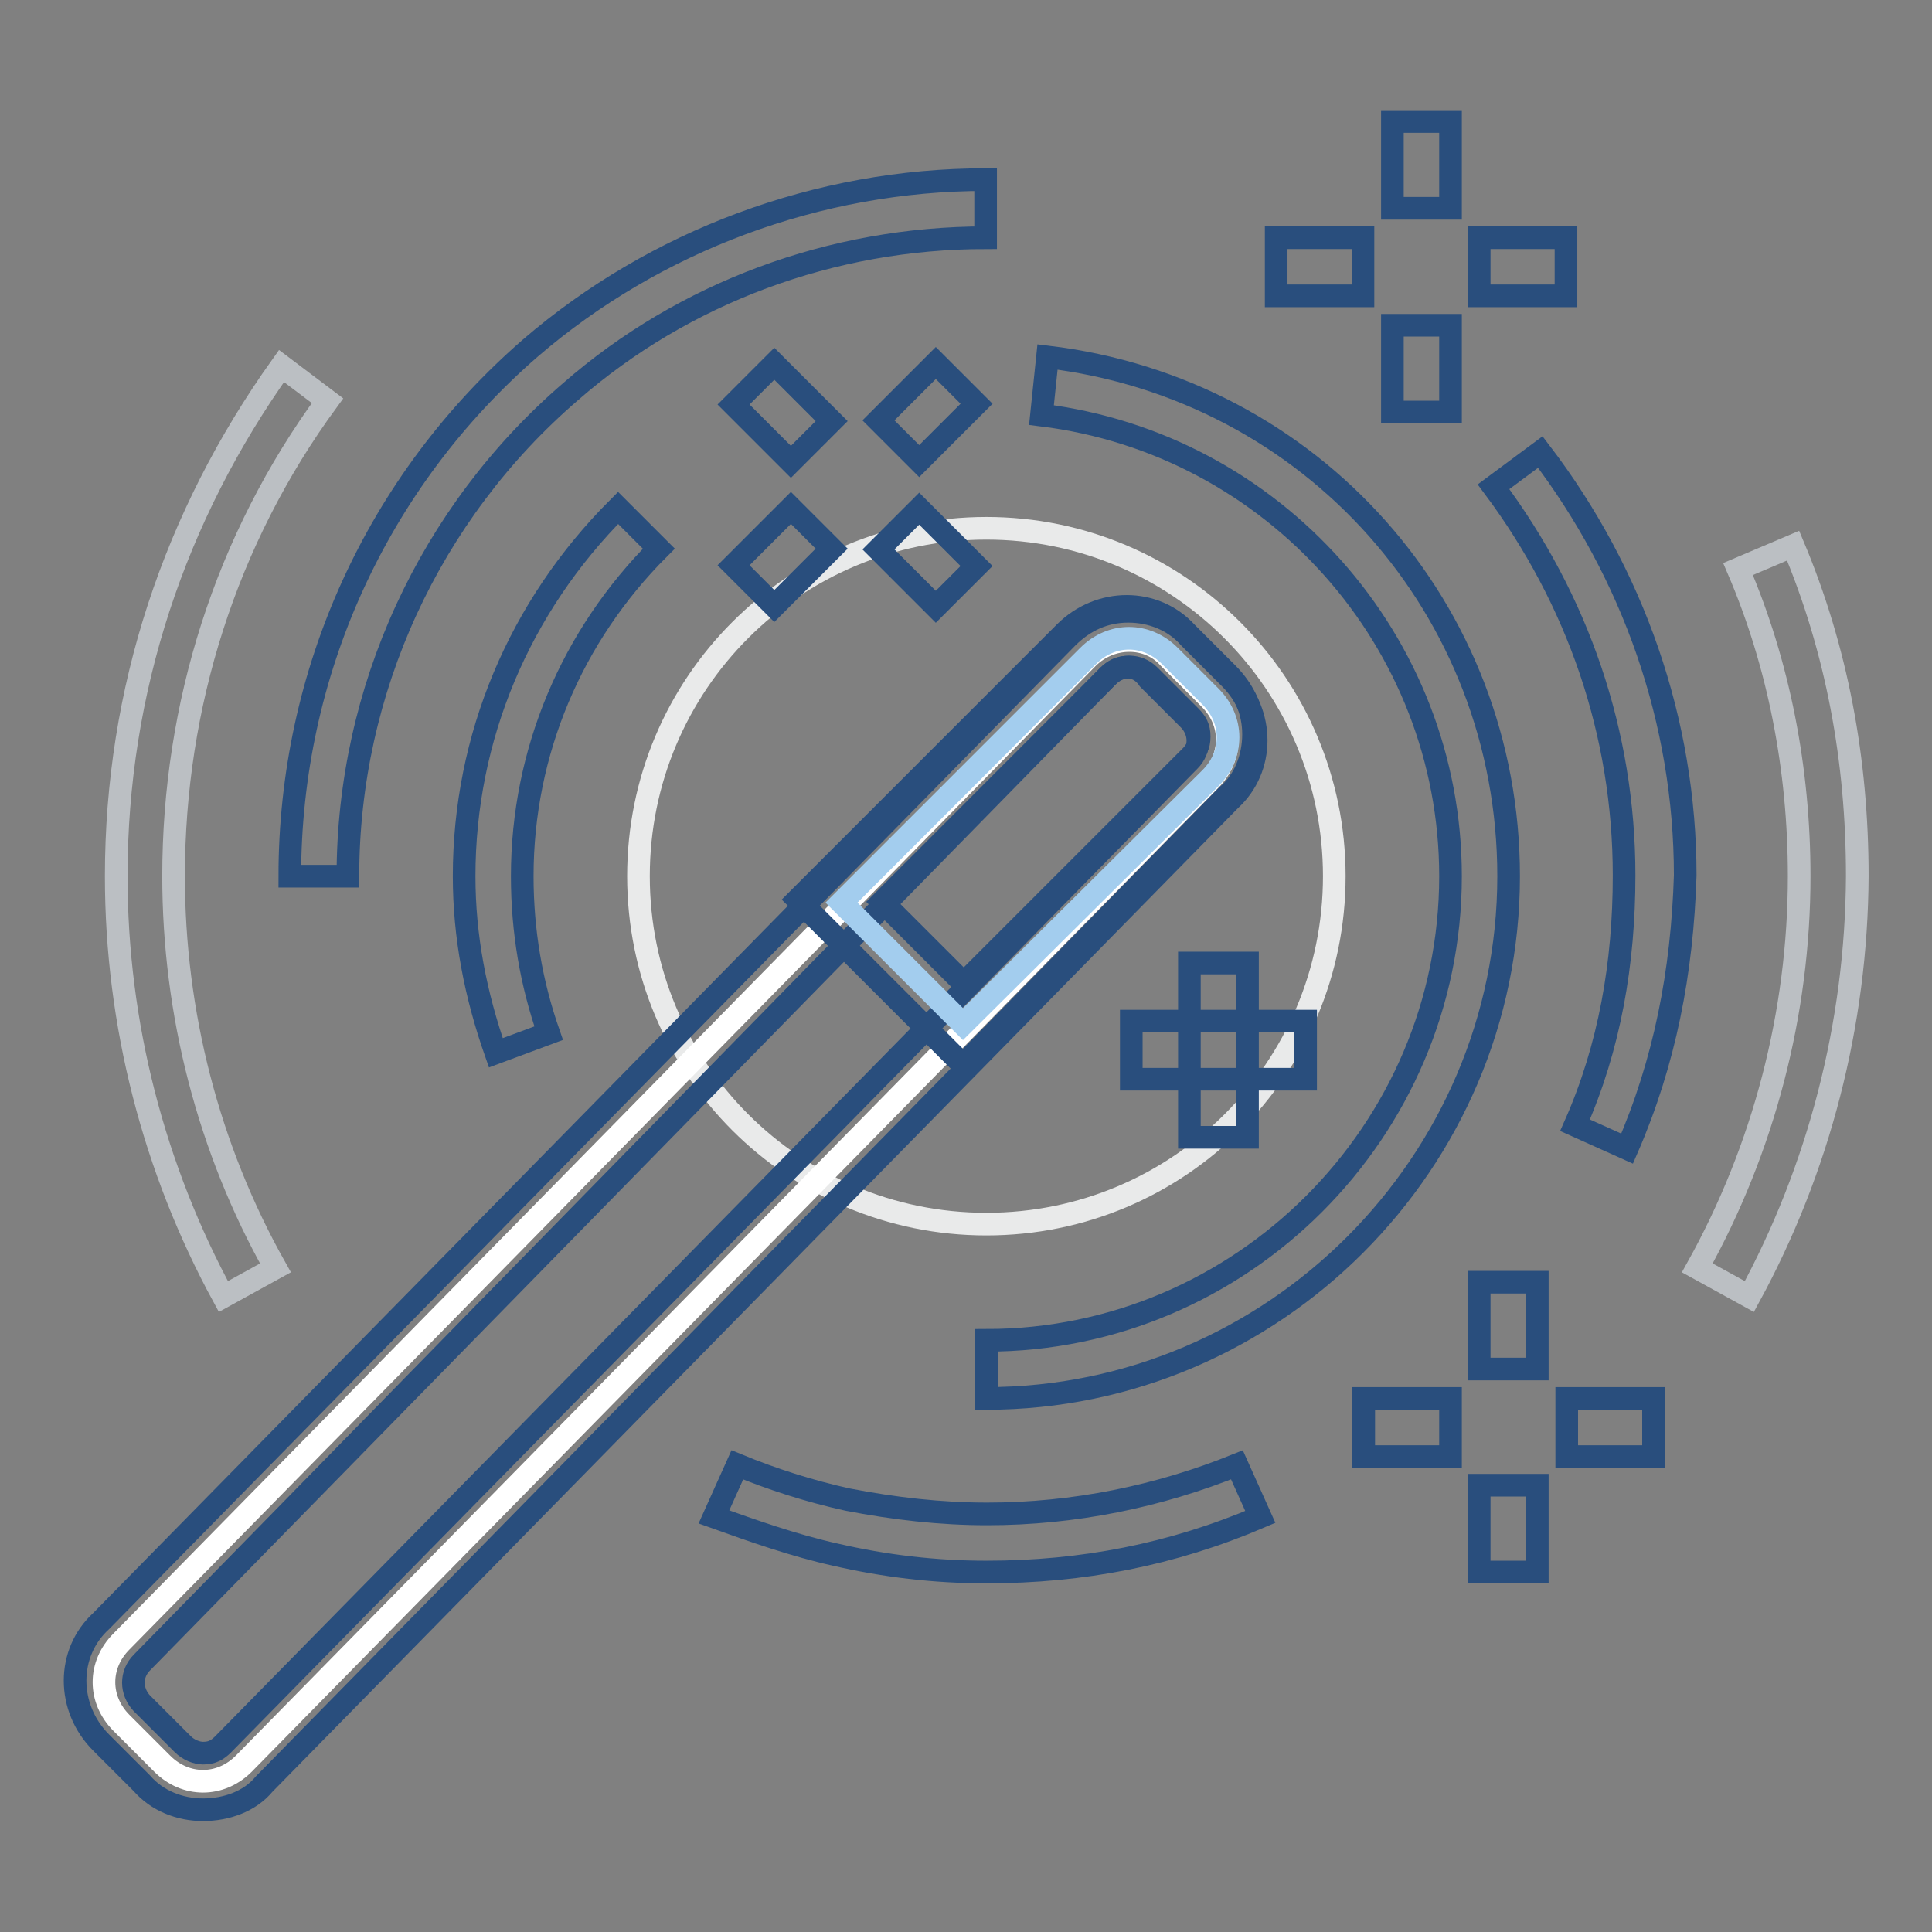
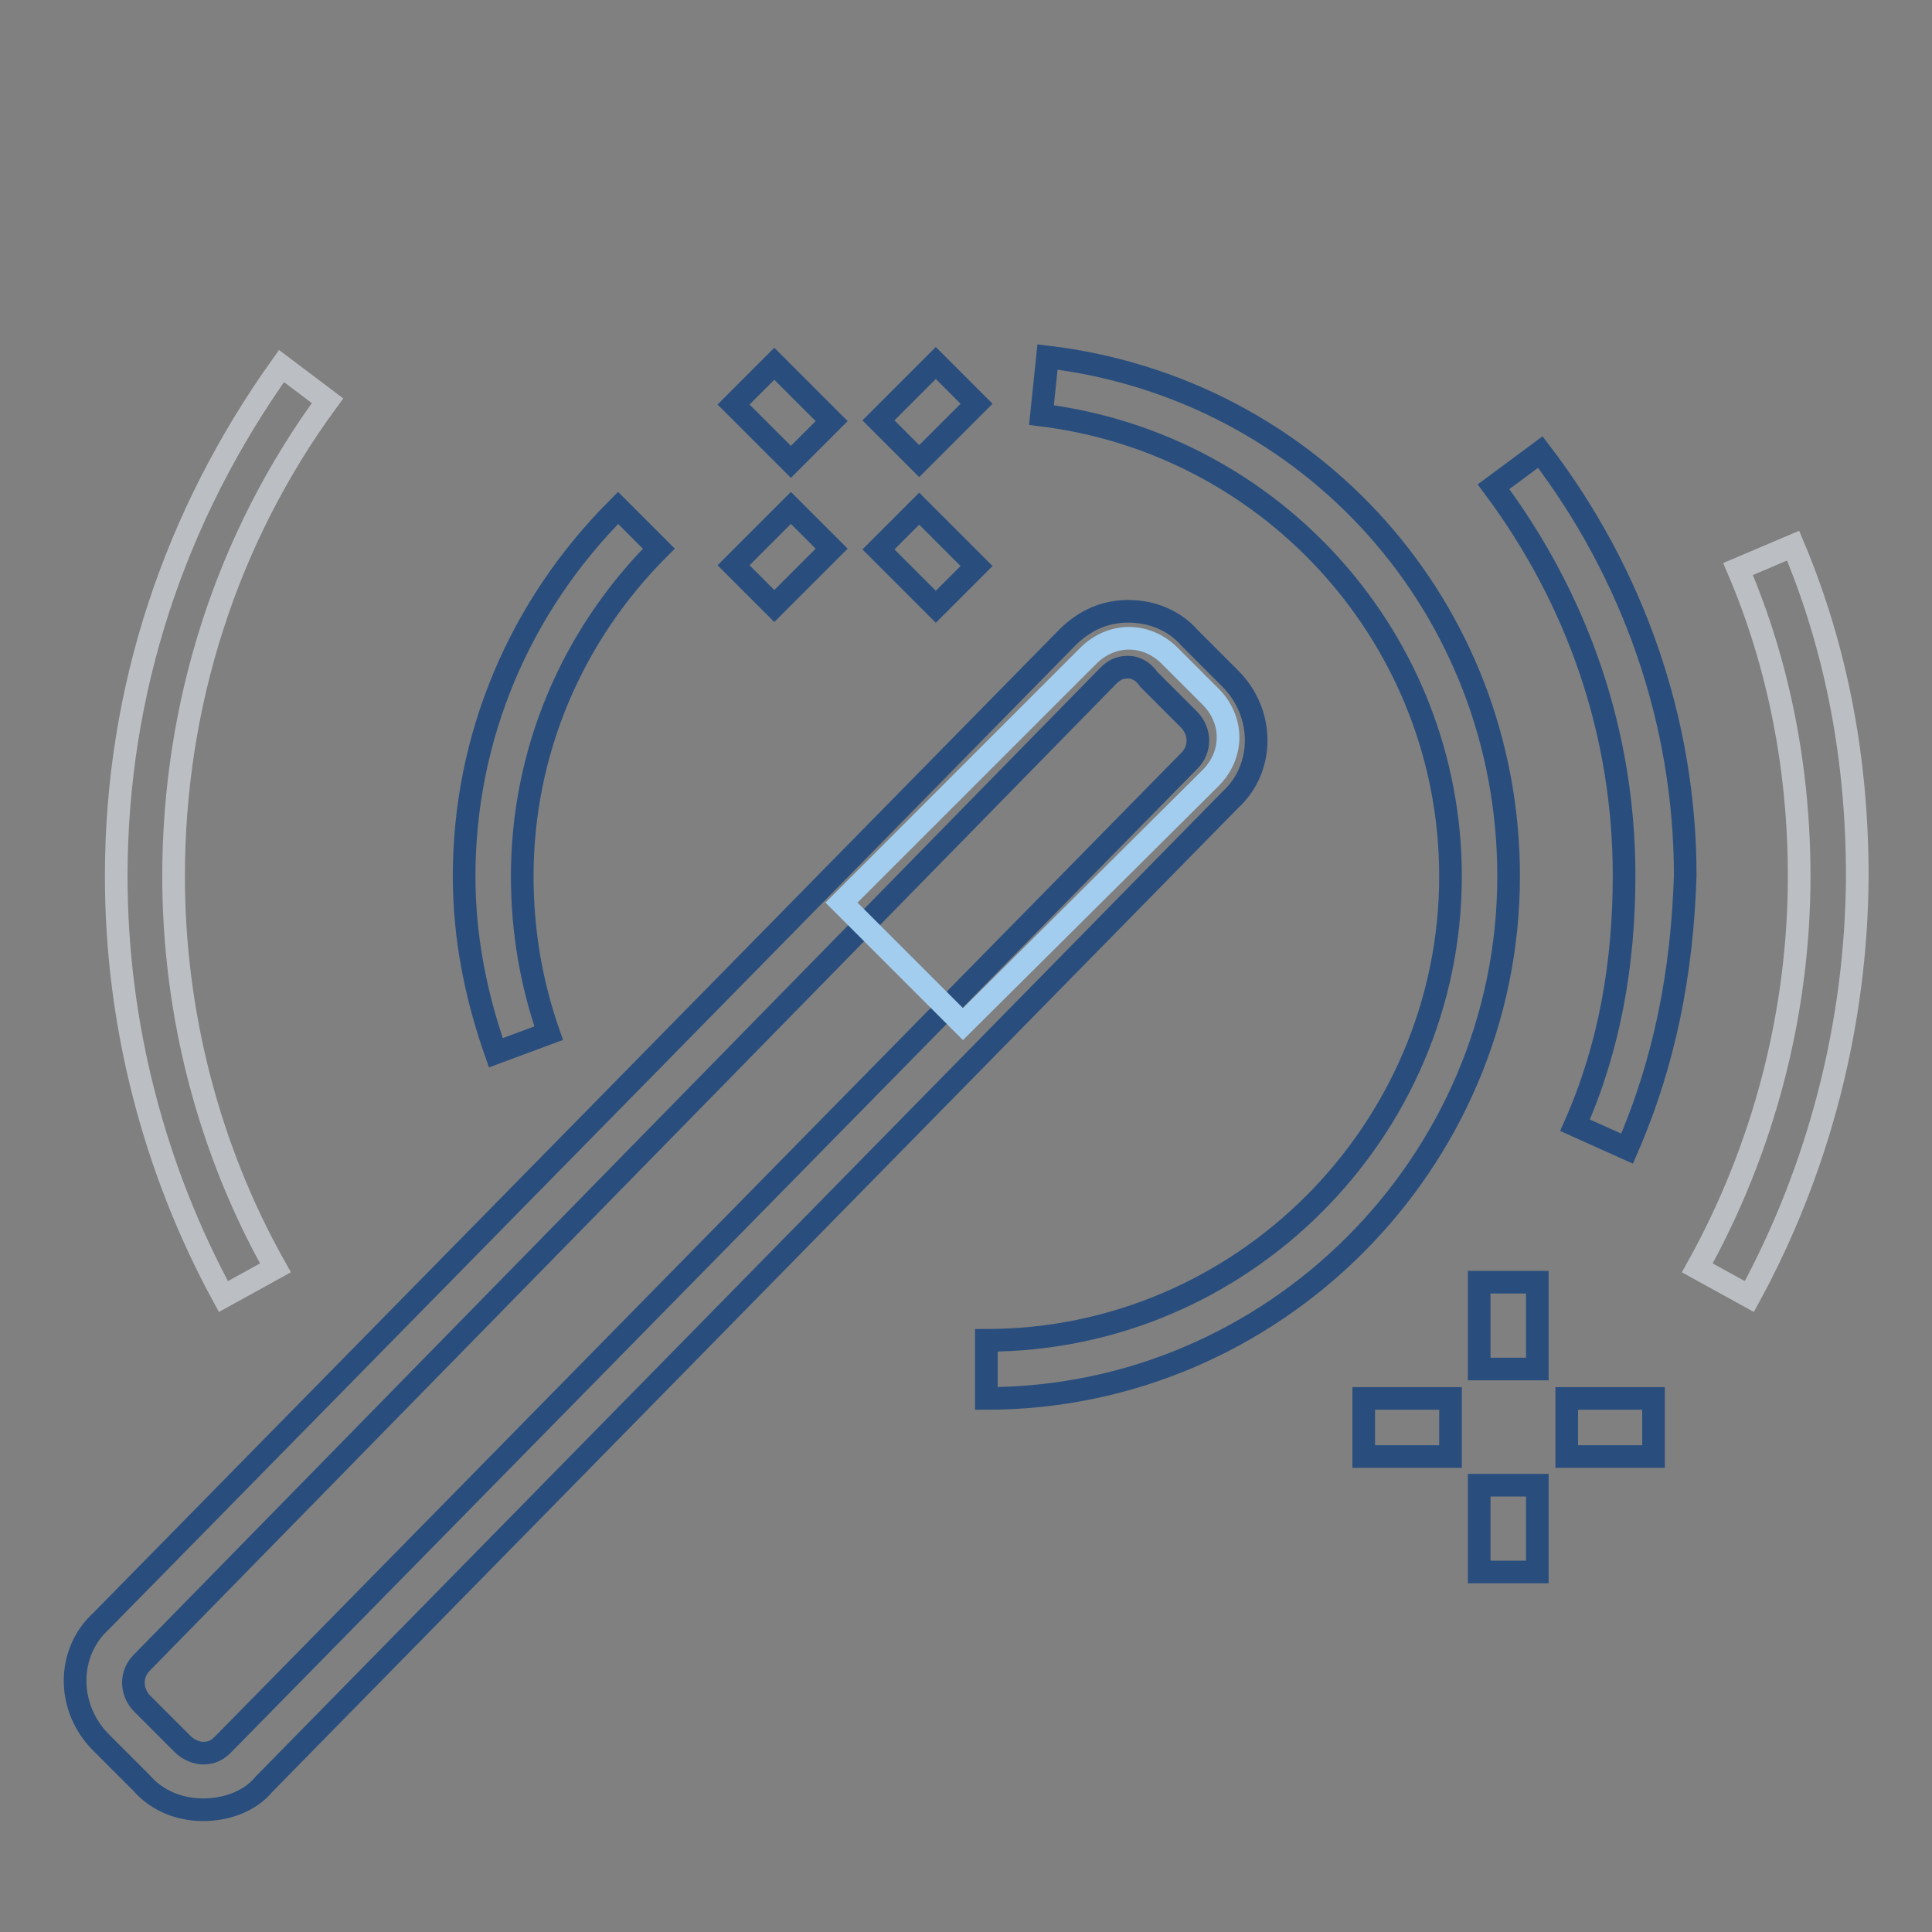
<svg xmlns="http://www.w3.org/2000/svg" version="1.1" x="0px" y="0px" viewBox="0 0 256 256" enable-background="new 0 0 256 256" xml:space="preserve">
  <rect x="0" y="0" width="256" height="256" fill="#808080" stroke="none" />
  <g>
-     <path stroke-width="3" fill-opacity="0" stroke="#e9eaea" d="M84.6,116.1c0,25.5,20.6,46.1,46.1,46.1c25.5,0,46.1-20.6,46.1-46.1c0,0,0,0,0,0 c0-25.5-20.7-46.1-46.1-46.1C105.2,70,84.6,90.6,84.6,116.1z" />
-     <path stroke-width="3" fill-opacity="0" stroke="#ffffff" d="M21.5,233.7l-5.4-5.4c-3.1-3.1-3.1-7.7,0-10.8l128-130.3c3.1-3.1,8.1-3.1,10.8,0l5.4,5.4 c3.1,3.1,3.1,7.7,0,10.8l-128,130.3C29.2,236.8,24.6,236.8,21.5,233.7z" />
    <path stroke-width="3" fill-opacity="0" stroke="#294e7d" d="M26.9,239.8c-3.1,0-6.1-1.2-8.1-3.5l-5.4-5.4c-4.6-4.6-4.6-11.9,0-16.1l128-130.3c2.3-2.3,5-3.5,8.1-3.5 c3.1,0,6.1,1.2,8.1,3.5l5.4,5.4c4.6,4.6,4.6,11.9,0,16.1L35,236.4C33.1,238.7,30,239.8,26.9,239.8z M149.5,88.4 c-1.2,0-1.9,0.4-2.7,1.2l-128,130.7c-1.5,1.5-1.5,3.8,0,5.4l5.4,5.4c0.8,0.8,1.9,1.2,2.7,1.2c1.2,0,1.9-0.4,2.7-1.2l128-130.3 c1.5-1.5,1.5-3.8,0-5.4l-5.4-5.4C151.4,88.8,150.3,88.4,149.5,88.4z" />
    <path stroke-width="3" fill-opacity="0" stroke="#a3cdee" d="M127.6,135.7l-16.1-16.1l32.7-32.7c3.1-3.1,7.7-3.1,10.8,0l5.4,5.4c3.1,3.1,3.1,7.7,0,10.8L127.6,135.7 L127.6,135.7z" />
-     <path stroke-width="3" fill-opacity="0" stroke="#294e7d" d="M127.6,141.1l-21.9-21.9l35.4-35.4c4.6-4.6,11.9-4.6,16.1,0l5.4,5.4c2.3,2.3,3.5,5,3.5,8.1 c0,3.1-1.2,6.2-3.5,8.1L127.6,141.1L127.6,141.1z M116.9,119.5l10.8,10.8l30-30c0.8-0.8,1.2-1.5,1.2-2.7s-0.4-1.9-1.2-2.7l-5.4-5.4 c-1.5-1.5-3.8-1.5-5.4,0L116.9,119.5L116.9,119.5z M157.6,127.6h7.7v7.7h-7.7V127.6z M157.6,143h7.7v7.7h-7.7V143z M149.9,135.3 h7.7v7.7h-7.7V135.3z M165.3,135.3h7.7v7.7h-7.7V135.3z" />
    <path stroke-width="3" fill-opacity="0" stroke="#bbbfc3" d="M231.8,171.8l-6.9-3.8c8.8-15.8,13.5-33.8,13.5-51.9c0-14.2-2.7-28.1-8.1-40.7l7.3-3.1 c5.8,13.8,8.5,28.4,8.5,43.8C246,135.7,241,154.9,231.8,171.8z M29.6,171.8c-9.2-16.9-14.2-36.1-14.2-55.7 c0-24.6,7.7-47.7,21.9-67.6l6.1,4.6c-13.5,18.4-20.4,40.4-20.4,63c0,18.1,4.6,36.1,13.5,51.9L29.6,171.8z" />
    <path stroke-width="3" fill-opacity="0" stroke="#294e7d" d="M130.7,185.3v-7.7c33.8,0,61.5-27.7,61.5-61.5c0-31.1-23.4-57.3-54.2-61.1l0.8-7.7 c35,4.2,61.1,33.4,61.1,68.8C199.9,154.1,168.7,185.3,130.7,185.3L130.7,185.3z M65.7,139.5c-2.7-7.7-4.2-15.4-4.2-23.4 c0-18.4,7.3-35.7,20.4-48.8l5.4,5.4c-11.5,11.5-18.1,26.9-18.1,43.4c0,7.3,1.2,14.2,3.5,20.8L65.7,139.5L65.7,139.5z M180.7,185.3 h11.5v7.7h-11.5V185.3z M207.6,185.3h11.5v7.7h-11.5V185.3z M196,196.8h7.7v11.5H196V196.8z M196,169.9h7.7v11.5H196V169.9z  M97.2,74.9l7.6-7.6l5.4,5.4l-7.6,7.6L97.2,74.9z M116.4,55.7l7.6-7.6l5.4,5.4l-7.6,7.6L116.4,55.7z M116.4,72.8l5.4-5.4l7.6,7.6 l-5.4,5.4L116.4,72.8z M97.2,53.6l5.4-5.4l7.6,7.6l-5.4,5.4L97.2,53.6z M215.6,152.2l-6.9-3.1c4.6-10.4,6.5-21.5,6.5-33.1 c0-18.8-6.1-36.5-17.3-51.5l6.2-4.6c12.3,16.1,19.2,35.7,19.2,56.1C222.9,128.8,220.6,140.7,215.6,152.2L215.6,152.2z" />
-     <path stroke-width="3" fill-opacity="0" stroke="#294e7d" d="M46.1,116.1h-7.7c0-26.9,11.5-52.3,31.9-70c16.5-14.2,38.1-22.3,60.3-22.3v7.7c-20.4,0-40,7.3-55,20.4 C56.9,68,46.1,91.5,46.1,116.1z M130.7,208.3c-6.9,0-13.5-0.8-20-2.3c-5.4-1.2-10.8-3.1-16.1-5l3.1-6.9c4.6,1.9,9.6,3.5,14.6,4.6 c6.2,1.2,12.3,1.9,18.5,1.9c11.5,0,22.7-2.3,33.1-6.5l3.1,6.9C155.3,206,143.4,208.3,130.7,208.3L130.7,208.3z M184.5,16.1h7.7 v11.5h-7.7V16.1z M184.5,43.1h7.7v11.5h-7.7V43.1z M169.1,31.5h11.5v7.7h-11.5V31.5z M196,31.5h11.5v7.7H196V31.5z" />
  </g>
</svg>